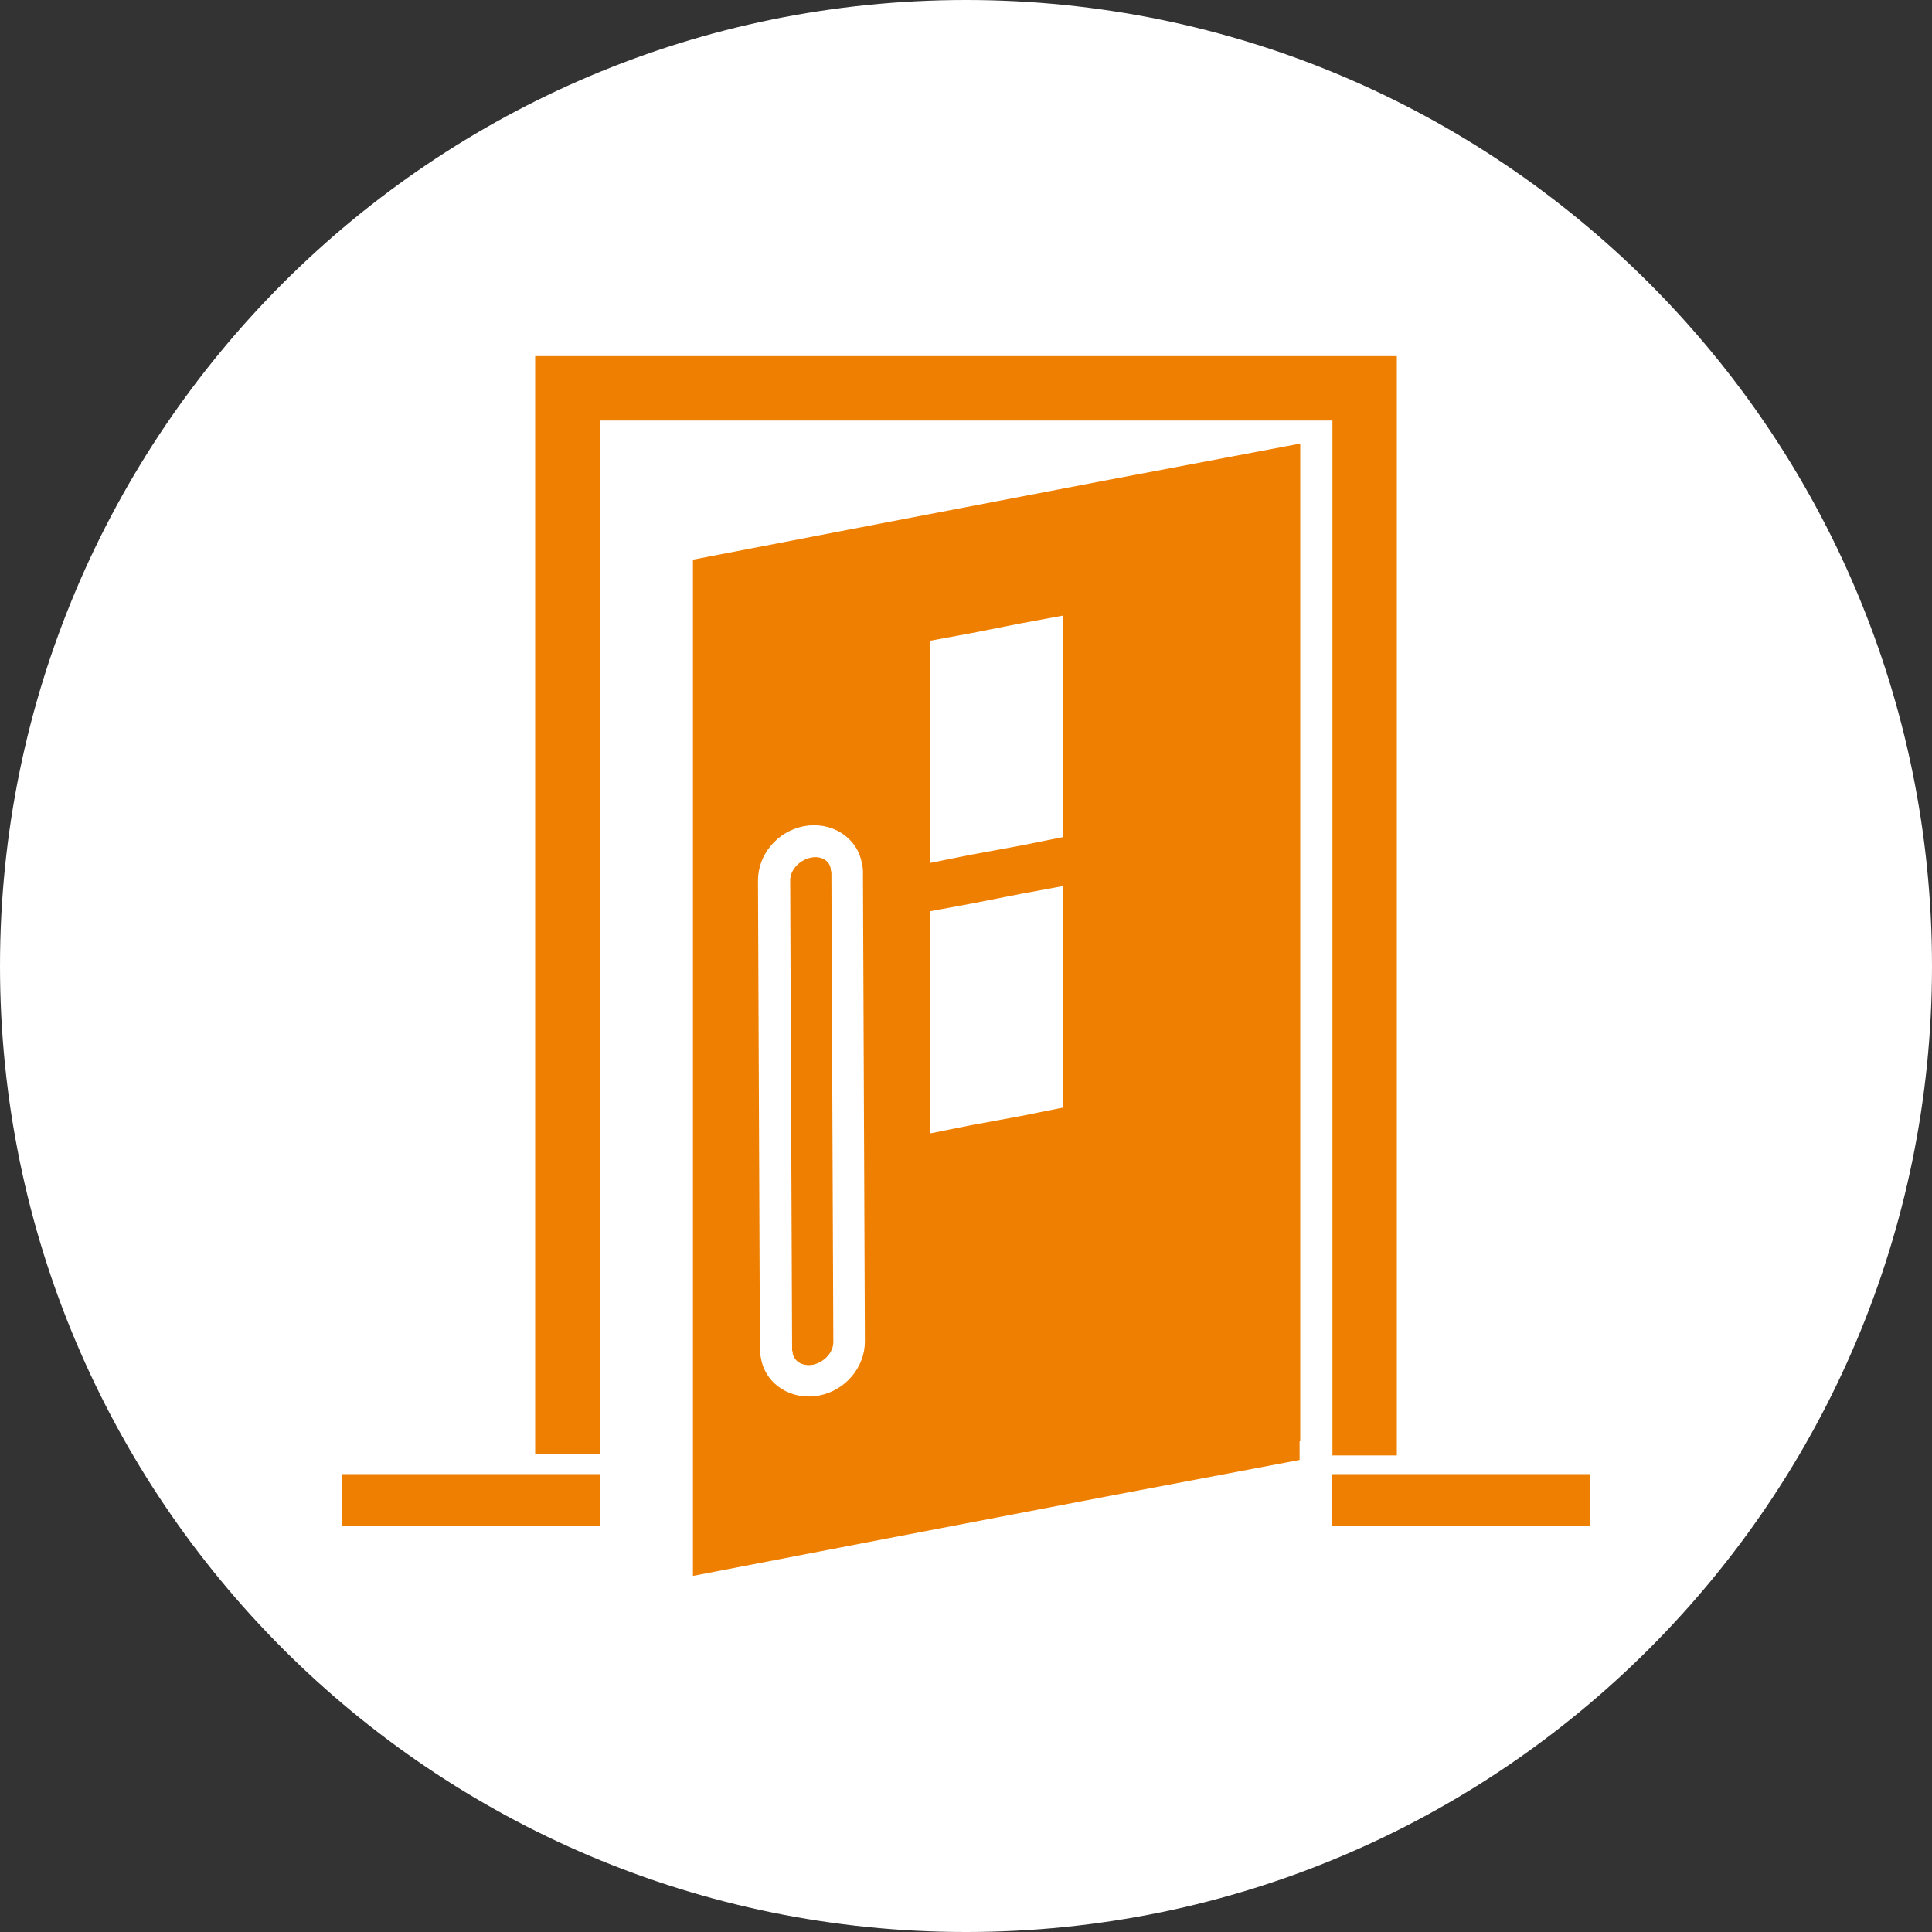
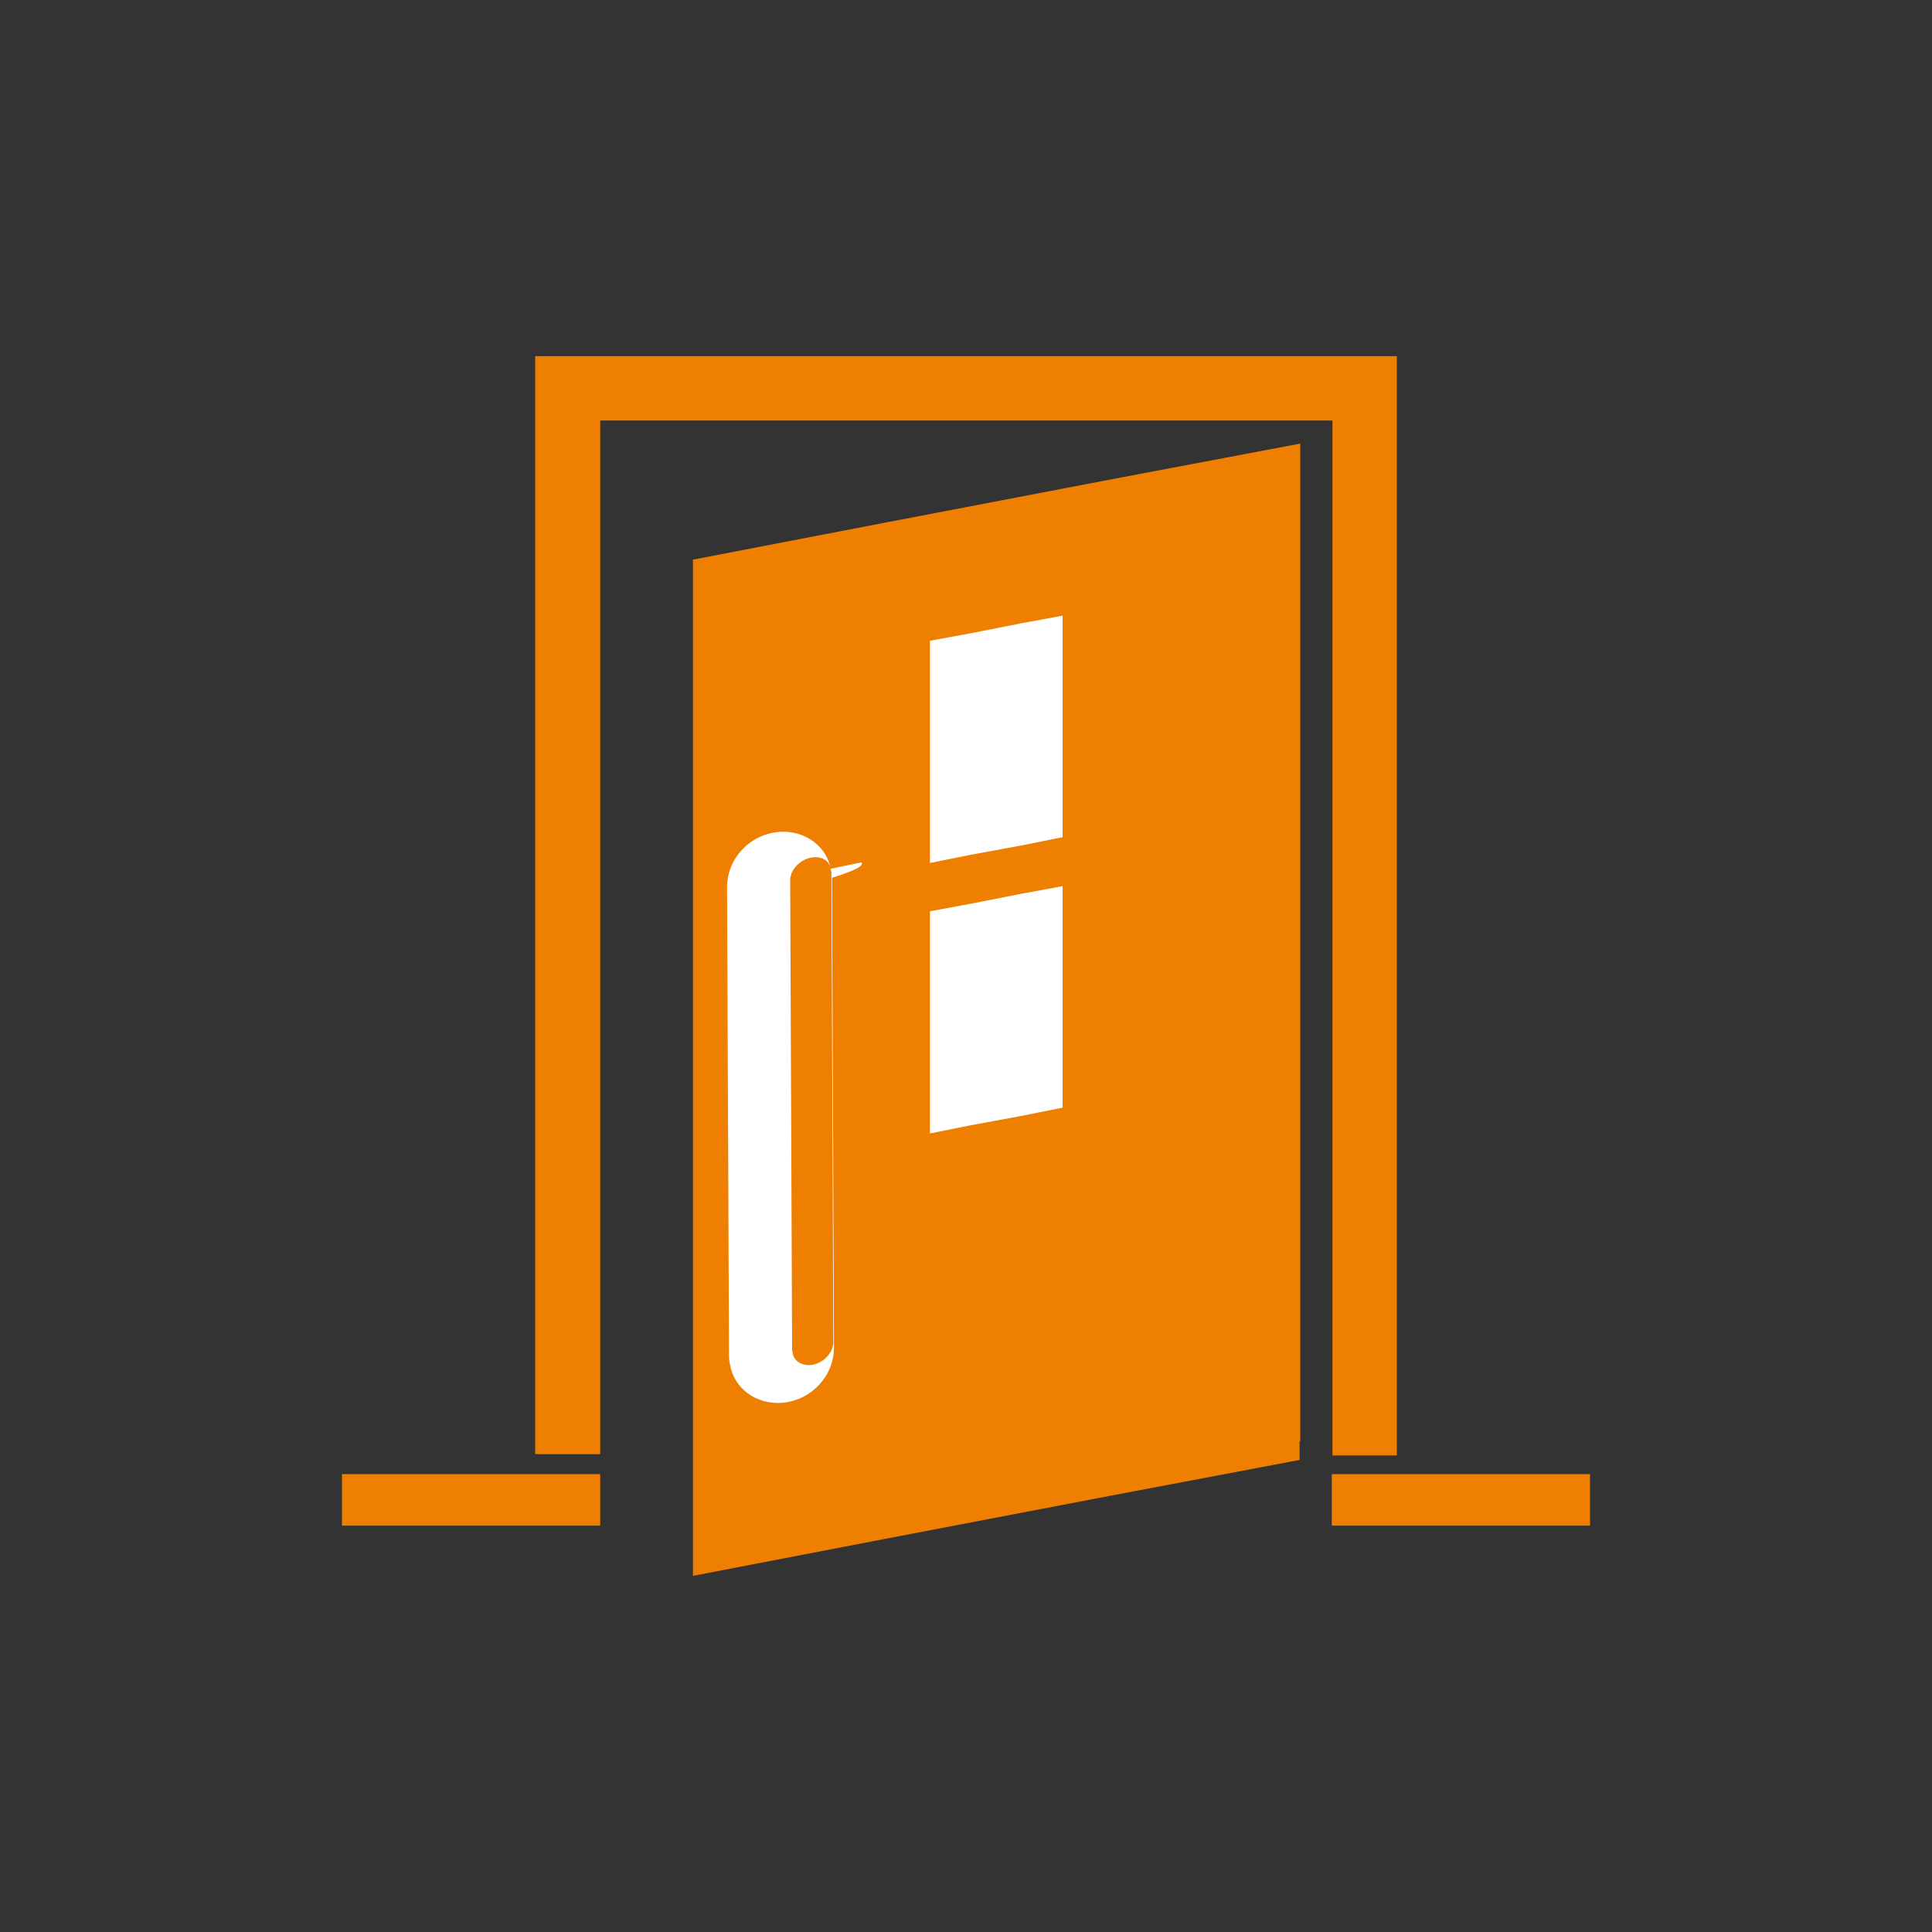
<svg xmlns="http://www.w3.org/2000/svg" xmlns:xlink="http://www.w3.org/1999/xlink" version="1.1" id="Ebene_1" x="0px" y="0px" width="300px" height="300px" viewBox="0 0 300 300" style="enable-background:new 0 0 300 300;" xml:space="preserve">
  <rect x="0" y="0" width="300" height="300" fill="#333333" stroke="none" />
  <style type="text/css">
	.st0{clip-path:url(#SVGID_2_);fill:#FFFFFF;}
	.st1{fill:#EF7F00;}
	.st2{fill:#FFFFFF;}
	.st3{fill:none;}
</style>
  <g>
    <defs>
-       <rect id="SVGID_1_" width="300" height="300" />
-     </defs>
+       </defs>
    <clipPath id="SVGID_2_">
      <use xlink:href="#SVGID_1_" style="overflow:visible;" />
    </clipPath>
    <path class="st0" d="M150,300c82.8,0,150-67.2,150-150C300,67.2,232.8,0,150,0S0,67.2,0,150C0,232.8,67.2,300,150,300" />
  </g>
  <rect x="53.1" y="228.9" class="st1" width="40.1" height="8" />
  <rect x="206.8" y="228.9" class="st1" width="40.1" height="8" />
  <polygon class="st1" points="201.8,68.9 201.8,68.9 172.2,74.5 137.2,81.2 107.6,86.9 107.6,86.9 107.6,86.9 107.6,241.9   107.6,241.9 107.6,244.7 137.2,239 172.2,232.3 201.8,226.7 201.8,223.8 201.9,223.8 201.9,68.9 " />
  <polygon class="st2" points="165,95.6 165,95.6 158.5,96.8 150.9,98.3 144.4,99.5 144.4,99.5 144.4,99.5 144.4,133.3 144.4,133.3   144.4,134 150.9,132.7 158.5,131.3 165,130 165,129.4 165,129.4 165,95.6 " />
  <polygon class="st2" points="165,137.6 165,137.6 158.5,138.8 150.9,140.3 144.4,141.5 144.4,141.5 144.4,141.5 144.4,175.3   144.4,175.3 144.4,176 150.9,174.7 158.5,173.3 165,172 165,171.4 165,171.4 165,137.6 " />
-   <rect x="53.1" y="55.3" class="st3" width="193.8" height="189.4" />
  <polygon class="st1" points="213.9,55.3 206.9,55.3 171.7,55.3 157.6,55.3 93.2,55.3 86.1,55.3 83.1,55.3 83.1,225.8 93.2,225.8   93.2,65.3 157.6,65.3 171.7,65.3 206.9,65.3 206.9,226 216.9,226 216.9,55.3 " />
  <rect x="53.1" y="55.3" class="st3" width="193.8" height="189.4" />
-   <path class="st2" d="M129,134.9c0,0.1,0,0.3,0.1,0.5l0.3,73c0,1.6-1.4,3.1-3.1,3.5c-1.6,0.3-2.9-0.4-3.2-1.7c0-0.1,0-0.3-0.1-0.5  l-0.3-73c0-1.6,1.4-3.1,3.1-3.5C127.4,132.8,128.8,133.6,129,134.9 M133.8,133.9c-0.8-4-4.8-6.4-9-5.6c-4.1,0.8-7.1,4.4-7.1,8.4  l0.3,73c0,0.5,0.1,0.9,0.2,1.4c0.8,4,4.8,6.4,9,5.6c4.1-0.8,7.1-4.4,7.1-8.4l-0.3-73C134,134.8,133.9,134.3,133.8,133.9" />
+   <path class="st2" d="M129,134.9c0,0.1,0,0.3,0.1,0.5l0.3,73c0,1.6-1.4,3.1-3.1,3.5c-1.6,0.3-2.9-0.4-3.2-1.7c0-0.1,0-0.3-0.1-0.5  l-0.3-73c0-1.6,1.4-3.1,3.1-3.5C127.4,132.8,128.8,133.6,129,134.9 c-0.8-4-4.8-6.4-9-5.6c-4.1,0.8-7.1,4.4-7.1,8.4  l0.3,73c0,0.5,0.1,0.9,0.2,1.4c0.8,4,4.8,6.4,9,5.6c4.1-0.8,7.1-4.4,7.1-8.4l-0.3-73C134,134.8,133.9,134.3,133.8,133.9" />
</svg>